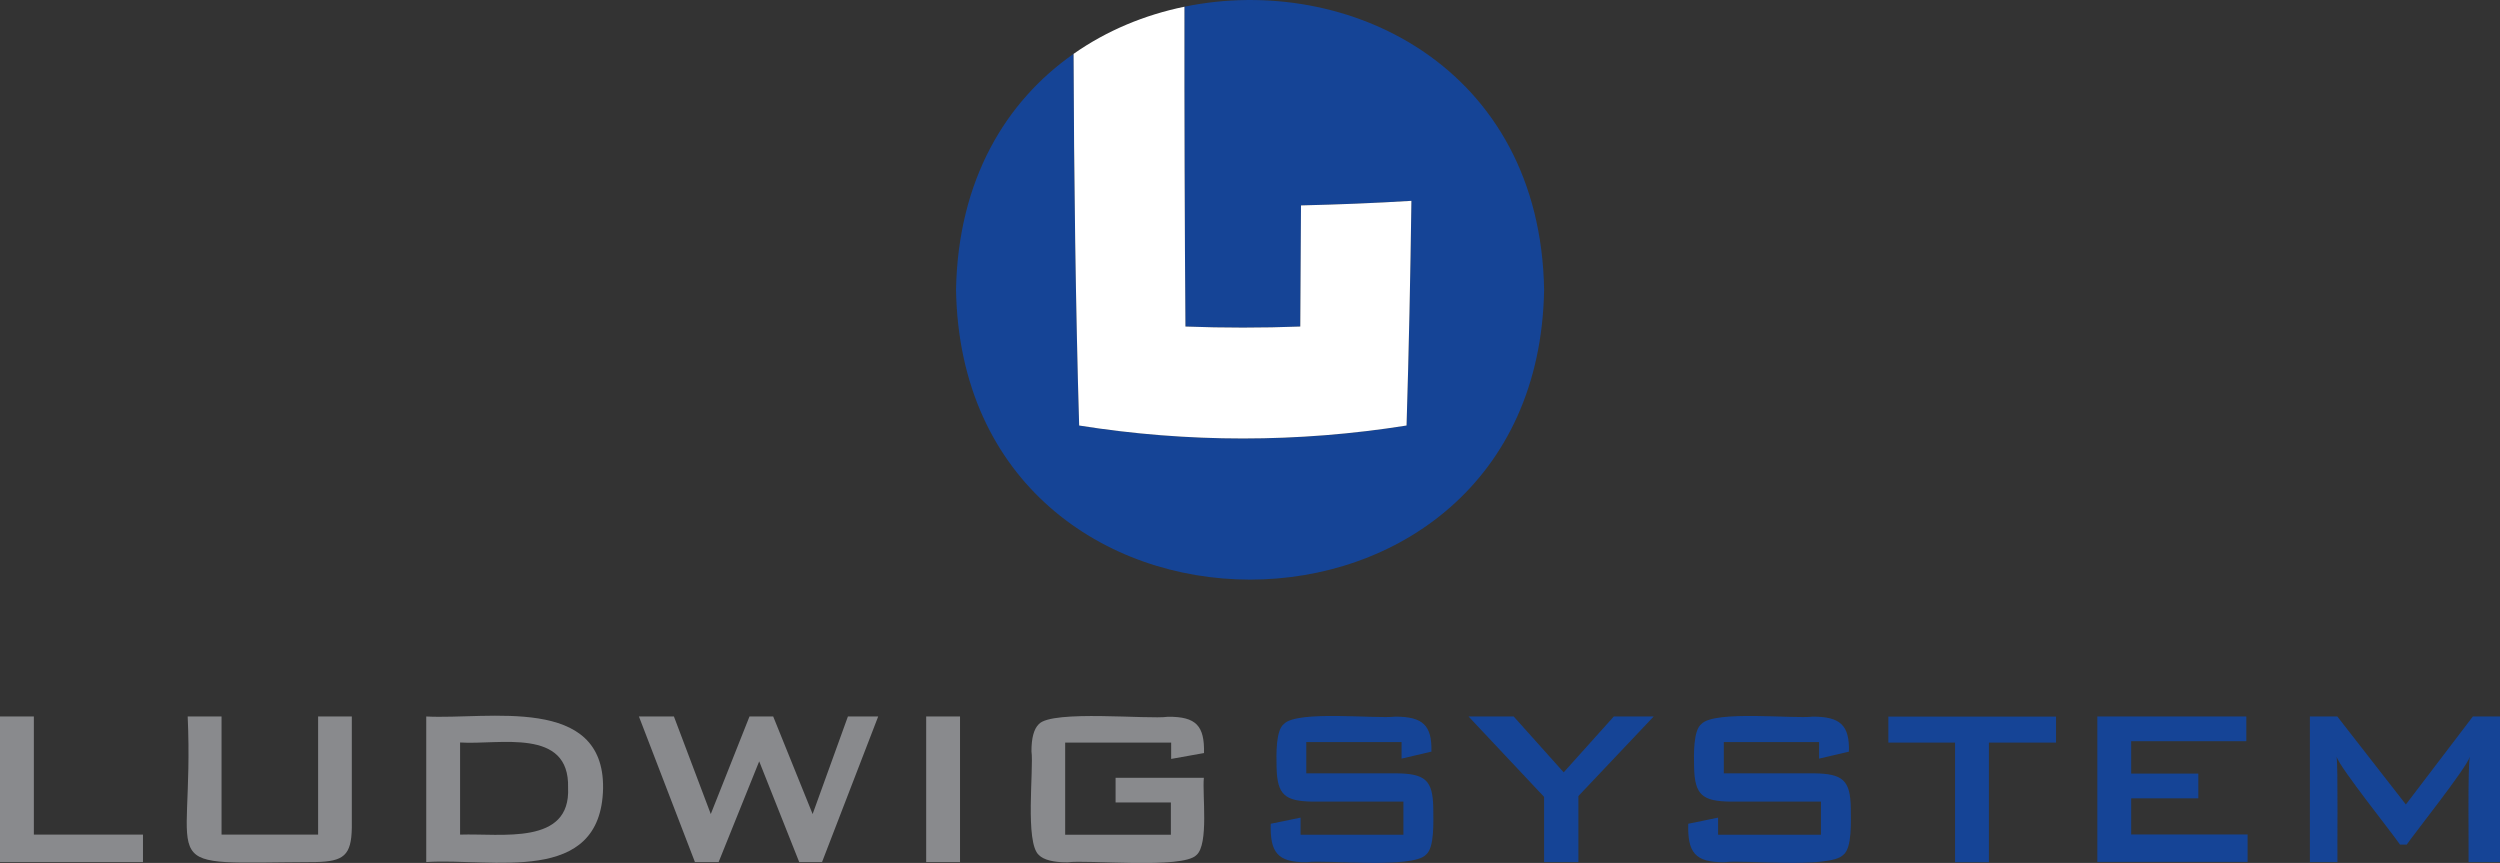
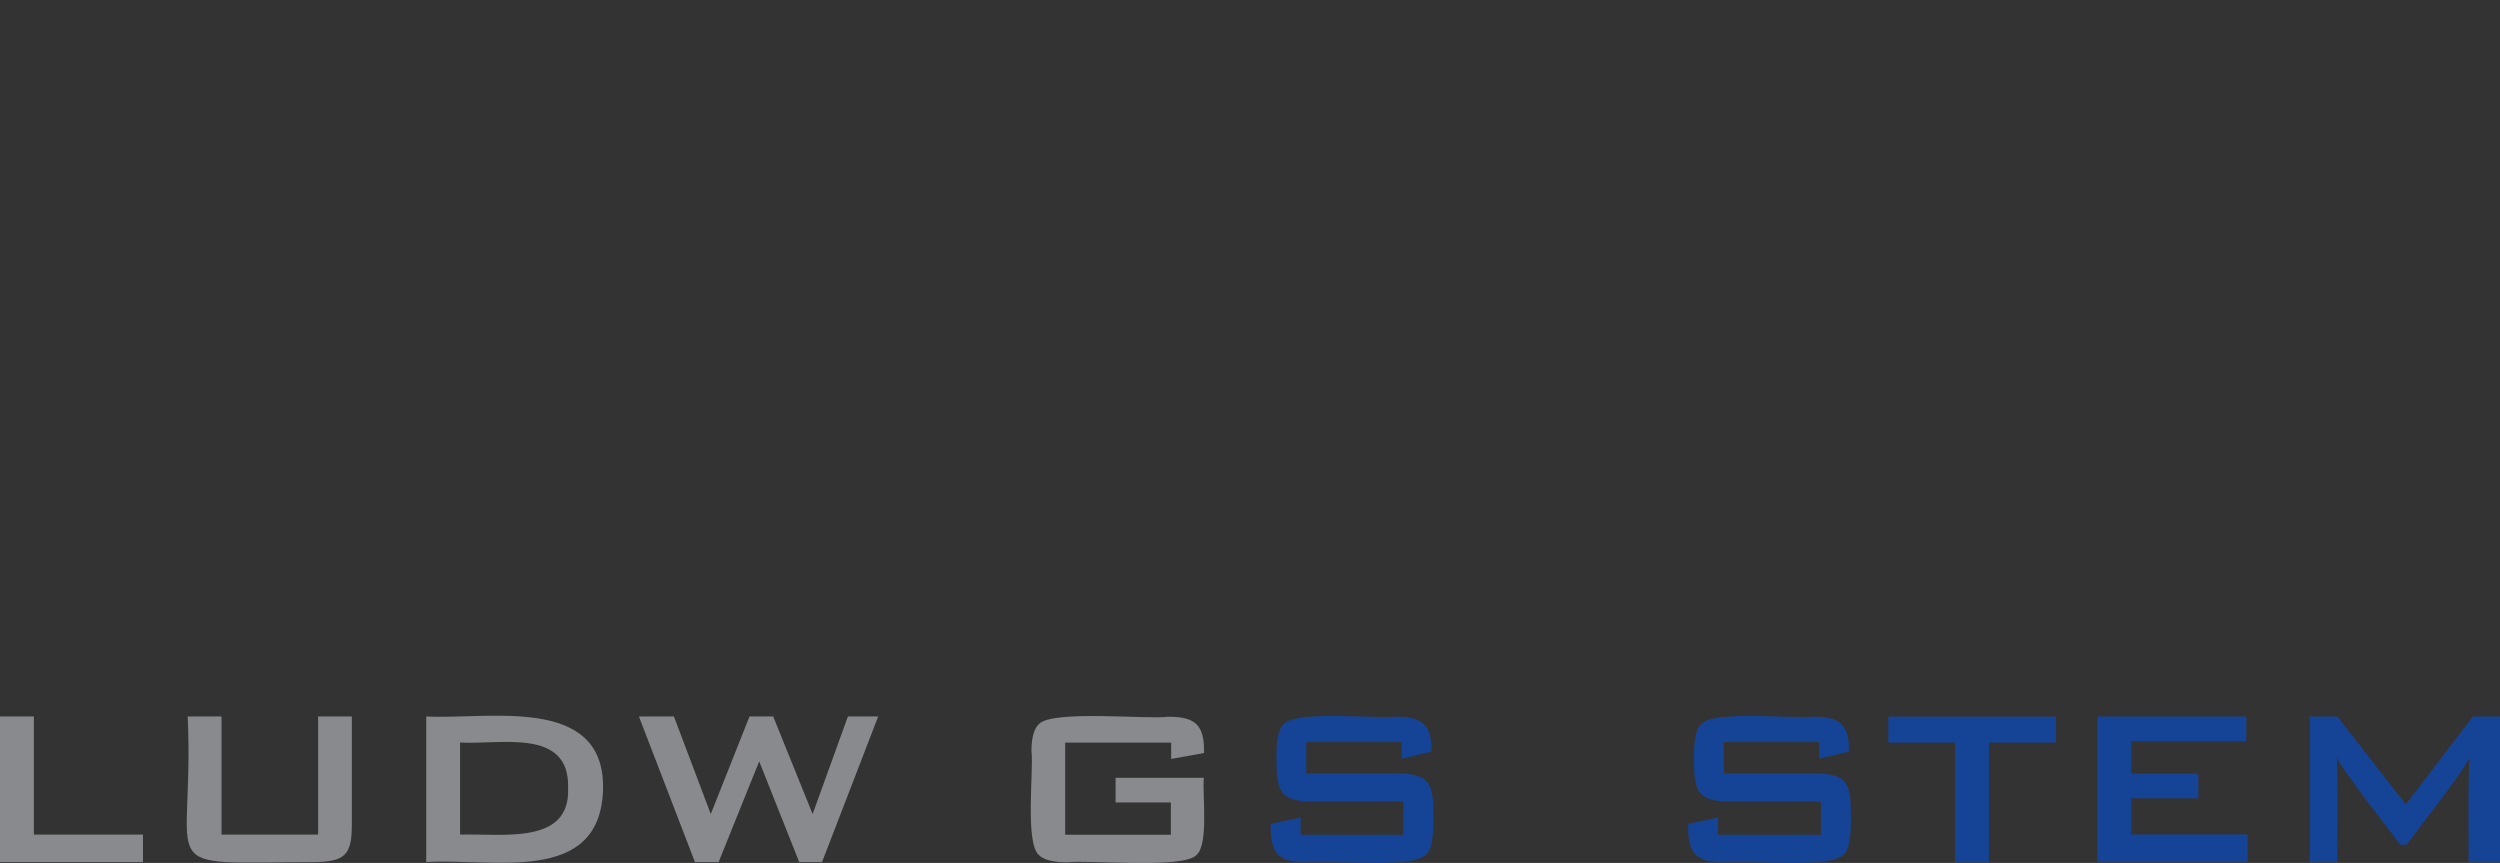
<svg xmlns="http://www.w3.org/2000/svg" id="Ebene_2" version="1.1" viewBox="0 0 175.02 60.41">
  <rect x="0" y="0" width="175.02" height="60.41" fill="#333333" stroke="none" />
  <defs>
    <style>
      .st0 {
        fill: #fff;
      }

      .st1 {
        fill: none;
      }

      .st2 {
        fill: #898a8d;
      }

      .st3 {
        fill: #154496;
      }
    </style>
  </defs>
  <g id="Logos">
    <g>
      <g>
        <path class="st2" d="M0,60.35v-10.19h2.37v8.27h7.64v1.92H0Z" />
-         <path class="st2" d="M15.51,50.16v8.27h6.76v-8.27h2.36v7.78c-.03,1.95-.57,2.37-2.53,2.41-11.75.05-8.46,1-8.96-10.19h2.37Z" />
+         <path class="st2" d="M15.51,50.16v8.27h6.76v-8.27h2.36v7.78c-.03,1.95-.57,2.37-2.53,2.41-11.75.05-8.46,1-8.96-10.19Z" />
        <path class="st2" d="M29.84,60.35v-10.19c4.34.23,12.47-1.54,12.38,5.03-.14,6.86-7.76,4.86-12.38,5.16ZM32.21,58.43c2.89-.1,7.75.78,7.56-3.28.12-4.24-4.82-2.99-7.56-3.17v6.45Z" />
        <path class="st2" d="M48.65,60.35l-3.92-10.19h2.45l2.58,6.83,2.71-6.83h1.66l2.76,6.83,2.47-6.83h2.12l-3.93,10.19h-1.6l-2.8-7.05-2.84,7.05h-1.66Z" />
-         <path class="st2" d="M64.84,60.35v-10.19h2.37v10.19h-2.37Z" />
        <path class="st2" d="M81.97,51.99h-7.4v6.45h7.4v-2.26h-3.87v-1.73h6.18c-.12,1.14.36,4.66-.52,5.41-.95,1-7.68.31-9.03.51-.99,0-1.66-.17-2-.51-.99-.86-.35-6.03-.52-7.27,0-.93.17-1.56.52-1.9.94-1.01,7.69-.31,9.03-.51,1.99-.02,2.57.64,2.53,2.54l-2.3.41v-1.14h-.02Z" />
        <path class="st3" d="M98.12,51.95h-6.67v2.19h6.35c1.96.03,2.51.47,2.54,2.41,0,.91.11,2.83-.53,3.3-.94.98-6.98.33-8.31.51-2.09.03-2.59-.71-2.54-2.69l2.09-.43v1.2h7.2v-2.32h-6.35c-1.95-.03-2.49-.47-2.53-2.41-.02-.89-.06-2.6.52-3.03.91-.97,6.48-.34,7.79-.51,1.92,0,2.58.6,2.53,2.45l-2.09.49v-1.16Z" />
-         <path class="st3" d="M108.1,60.35v-4.56l-5.29-5.63h3.16l3.5,3.91,3.51-3.91h2.79l-5.27,5.57v4.62h-2.4Z" />
        <path class="st3" d="M127.35,51.95h-6.67v2.19h6.35c1.96.03,2.51.47,2.54,2.41,0,.91.11,2.83-.53,3.3-.94.98-6.98.33-8.31.51-2.09.03-2.59-.71-2.54-2.69l2.09-.43v1.2h7.2v-2.32h-6.35c-1.95-.03-2.49-.47-2.53-2.41-.02-.89-.06-2.6.52-3.03.91-.97,6.48-.34,7.79-.51,1.92,0,2.58.6,2.53,2.45l-2.09.49s0-1.16,0-1.16Z" />
        <path class="st3" d="M139.24,51.99v8.37h-2.37v-8.37h-4.67v-1.82h11.74v1.82h-4.7Z" />
        <path class="st3" d="M146.83,60.35v-10.19h10.43v1.73h-8.06v2.27h4.7v1.73h-4.7v2.53h8.15v1.92h-10.53,0Z" />
        <path class="st3" d="M161.71,60.35v-10.19h1.92l4.8,6.16,4.69-6.16h1.9v10.19h-2.2c.02-.8-.07-6.74.09-7.38-.21.77-3.92,5.42-4.42,6.16h-.47c-.49-.74-4.23-5.41-4.44-6.15.11.6.04,6.62.06,7.37h-1.93Z" />
      </g>
      <g>
-         <path class="st3" d="M108.1,20.29c-.46,27.05-40.71,27.05-41.17,0,.14-7.7,3.49-13.21,8.23-16.52.02,8.26.15,18.06.39,26.02,7.61,1.21,15.31,1.21,22.92,0,.16-5.24.27-10.48.34-15.73-2.58.16-5.15.26-7.73.32-.01,2.82-.03,5.65-.05,8.48-2.68.1-5.36.1-8.04,0-.05-6.77-.08-15.3-.07-22.39,11.45-2.37,24.92,4.24,25.18,19.82Z" />
-         <path class="st0" d="M98.81,14.06c-.07,5.25-.18,10.49-.34,15.73-7.61,1.21-15.31,1.21-22.92,0-.24-7.96-.37-17.76-.39-26.02,2.32-1.63,4.98-2.73,7.76-3.3-.01,7.09.02,15.62.07,22.39,2.68.1,5.36.1,8.04,0,.02-2.83.04-5.66.05-8.48,2.58-.06,5.15-.16,7.73-.32h0Z" />
        <path class="st1" d="M108.1,20.29c-.46,27.06-40.71,27.05-41.17,0,.46-27.06,40.71-27.05,41.17,0Z" />
      </g>
    </g>
  </g>
</svg>